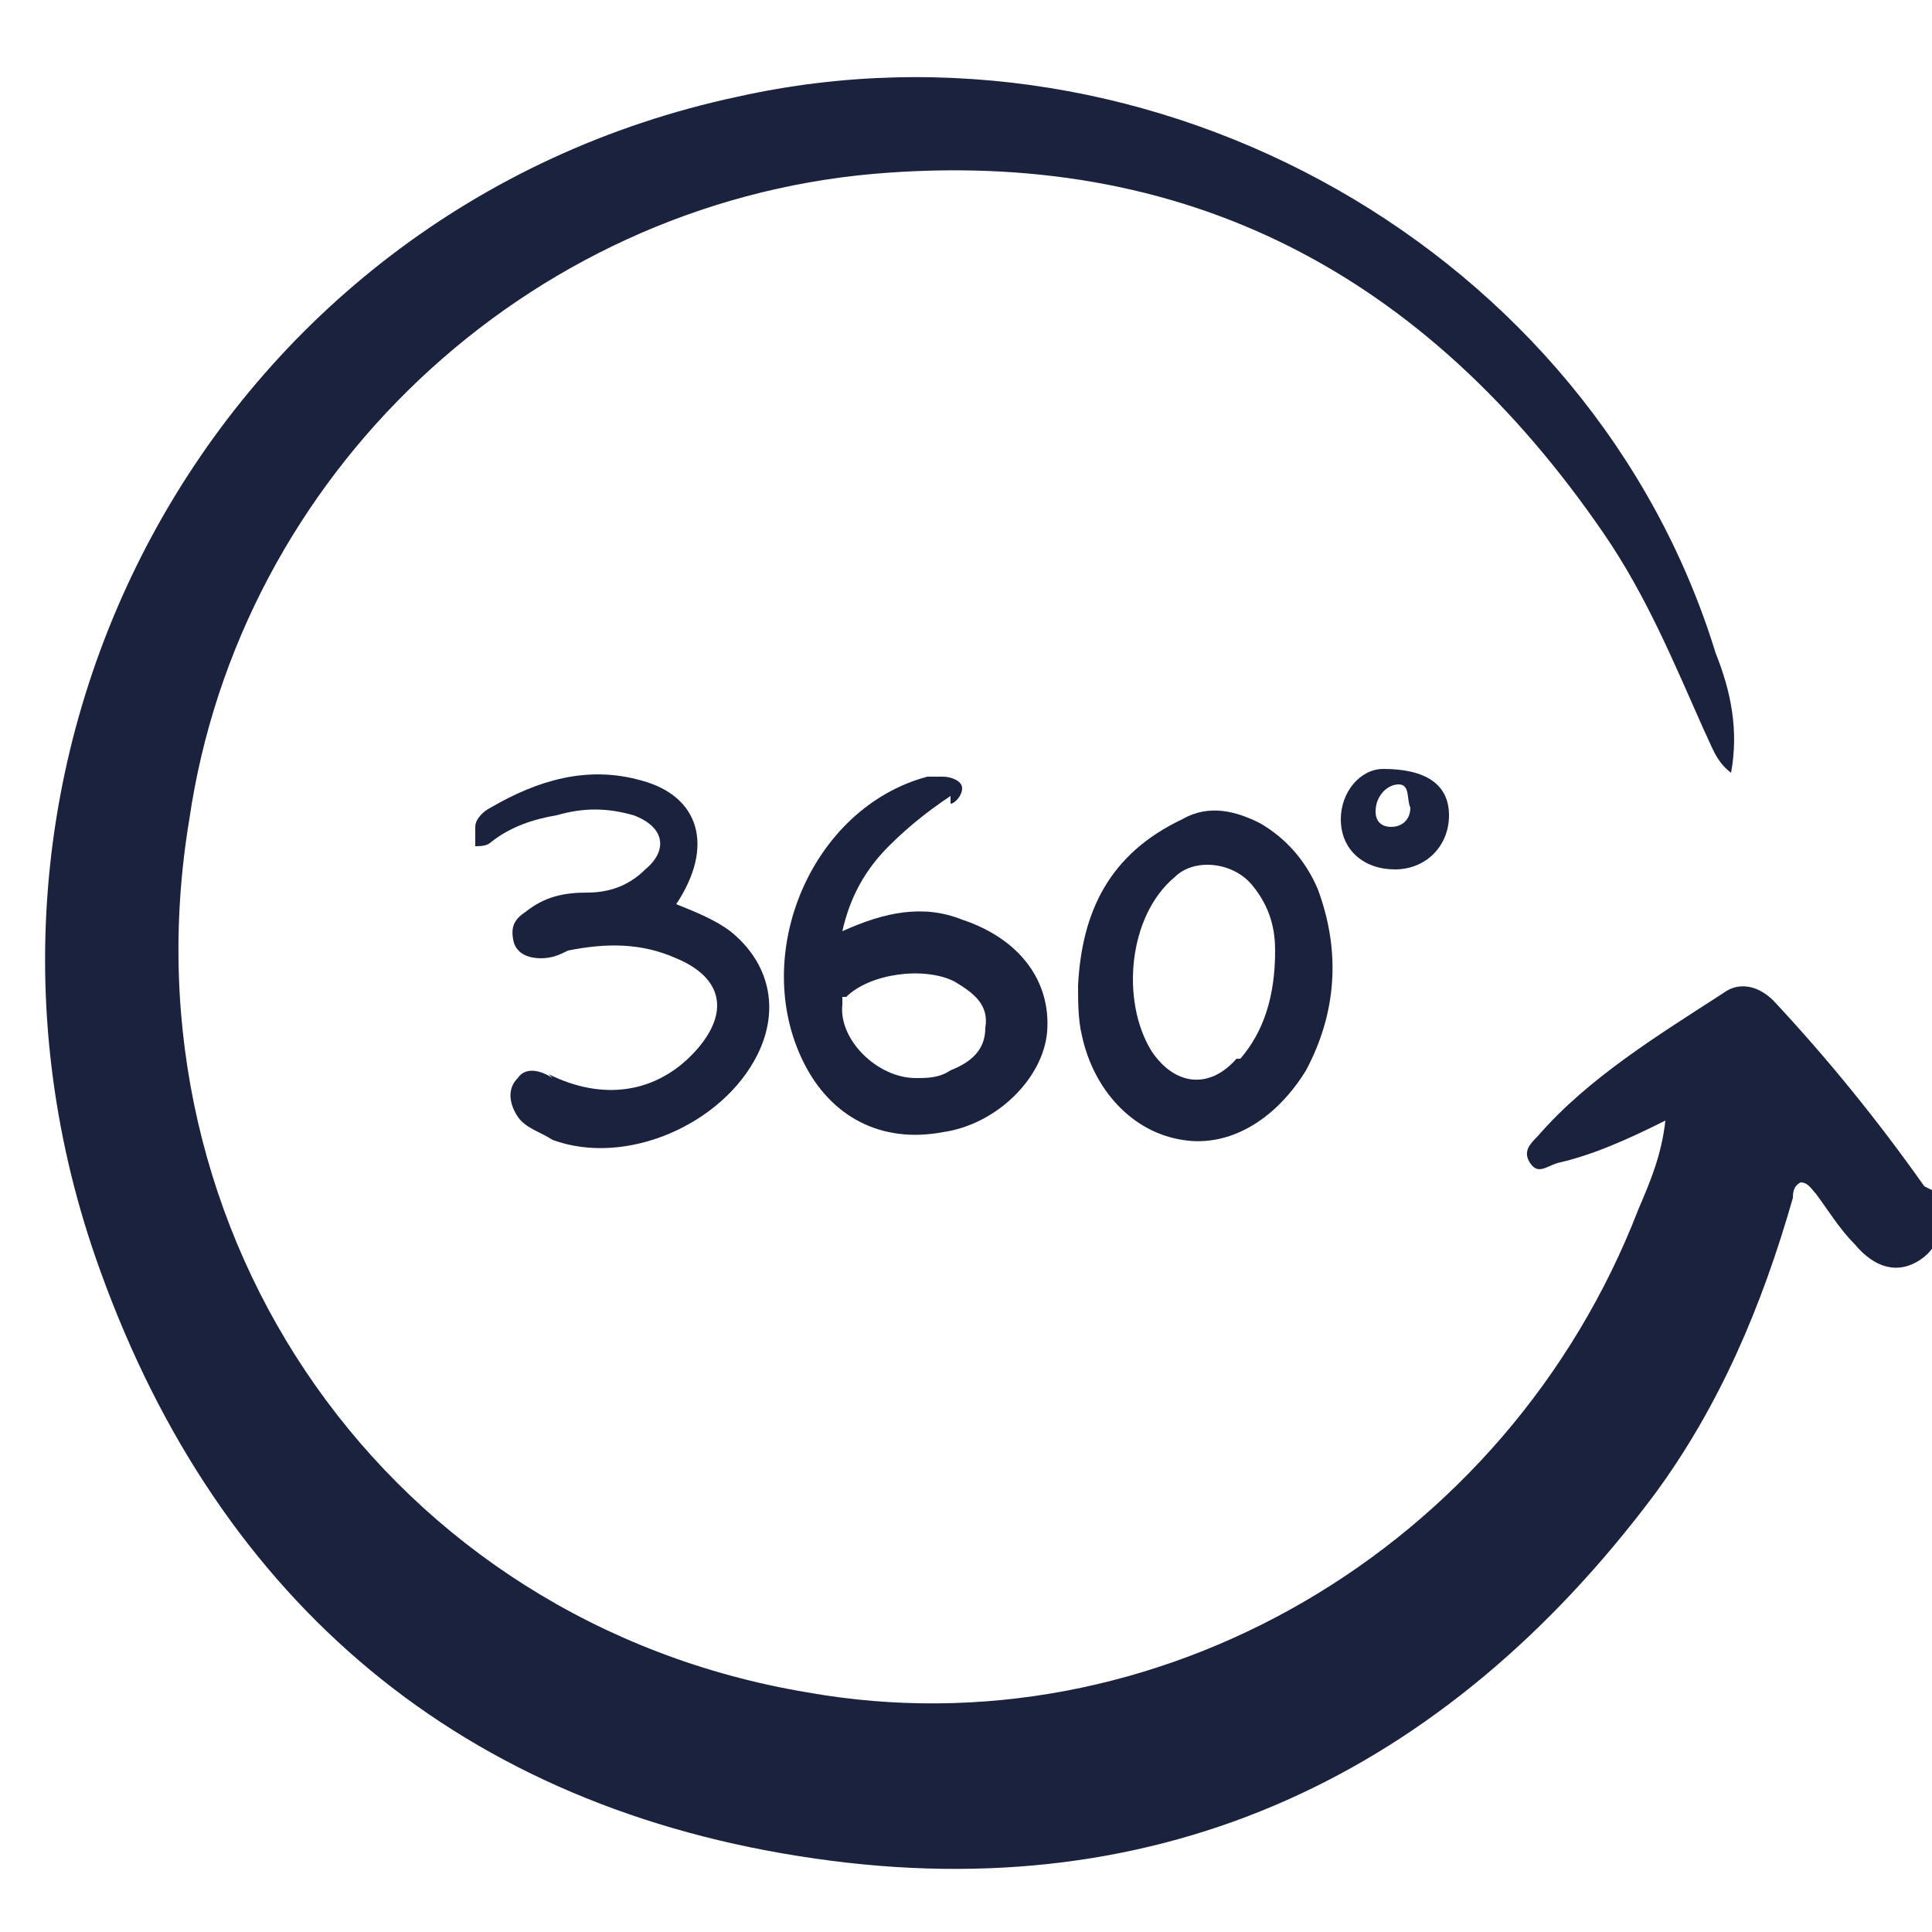
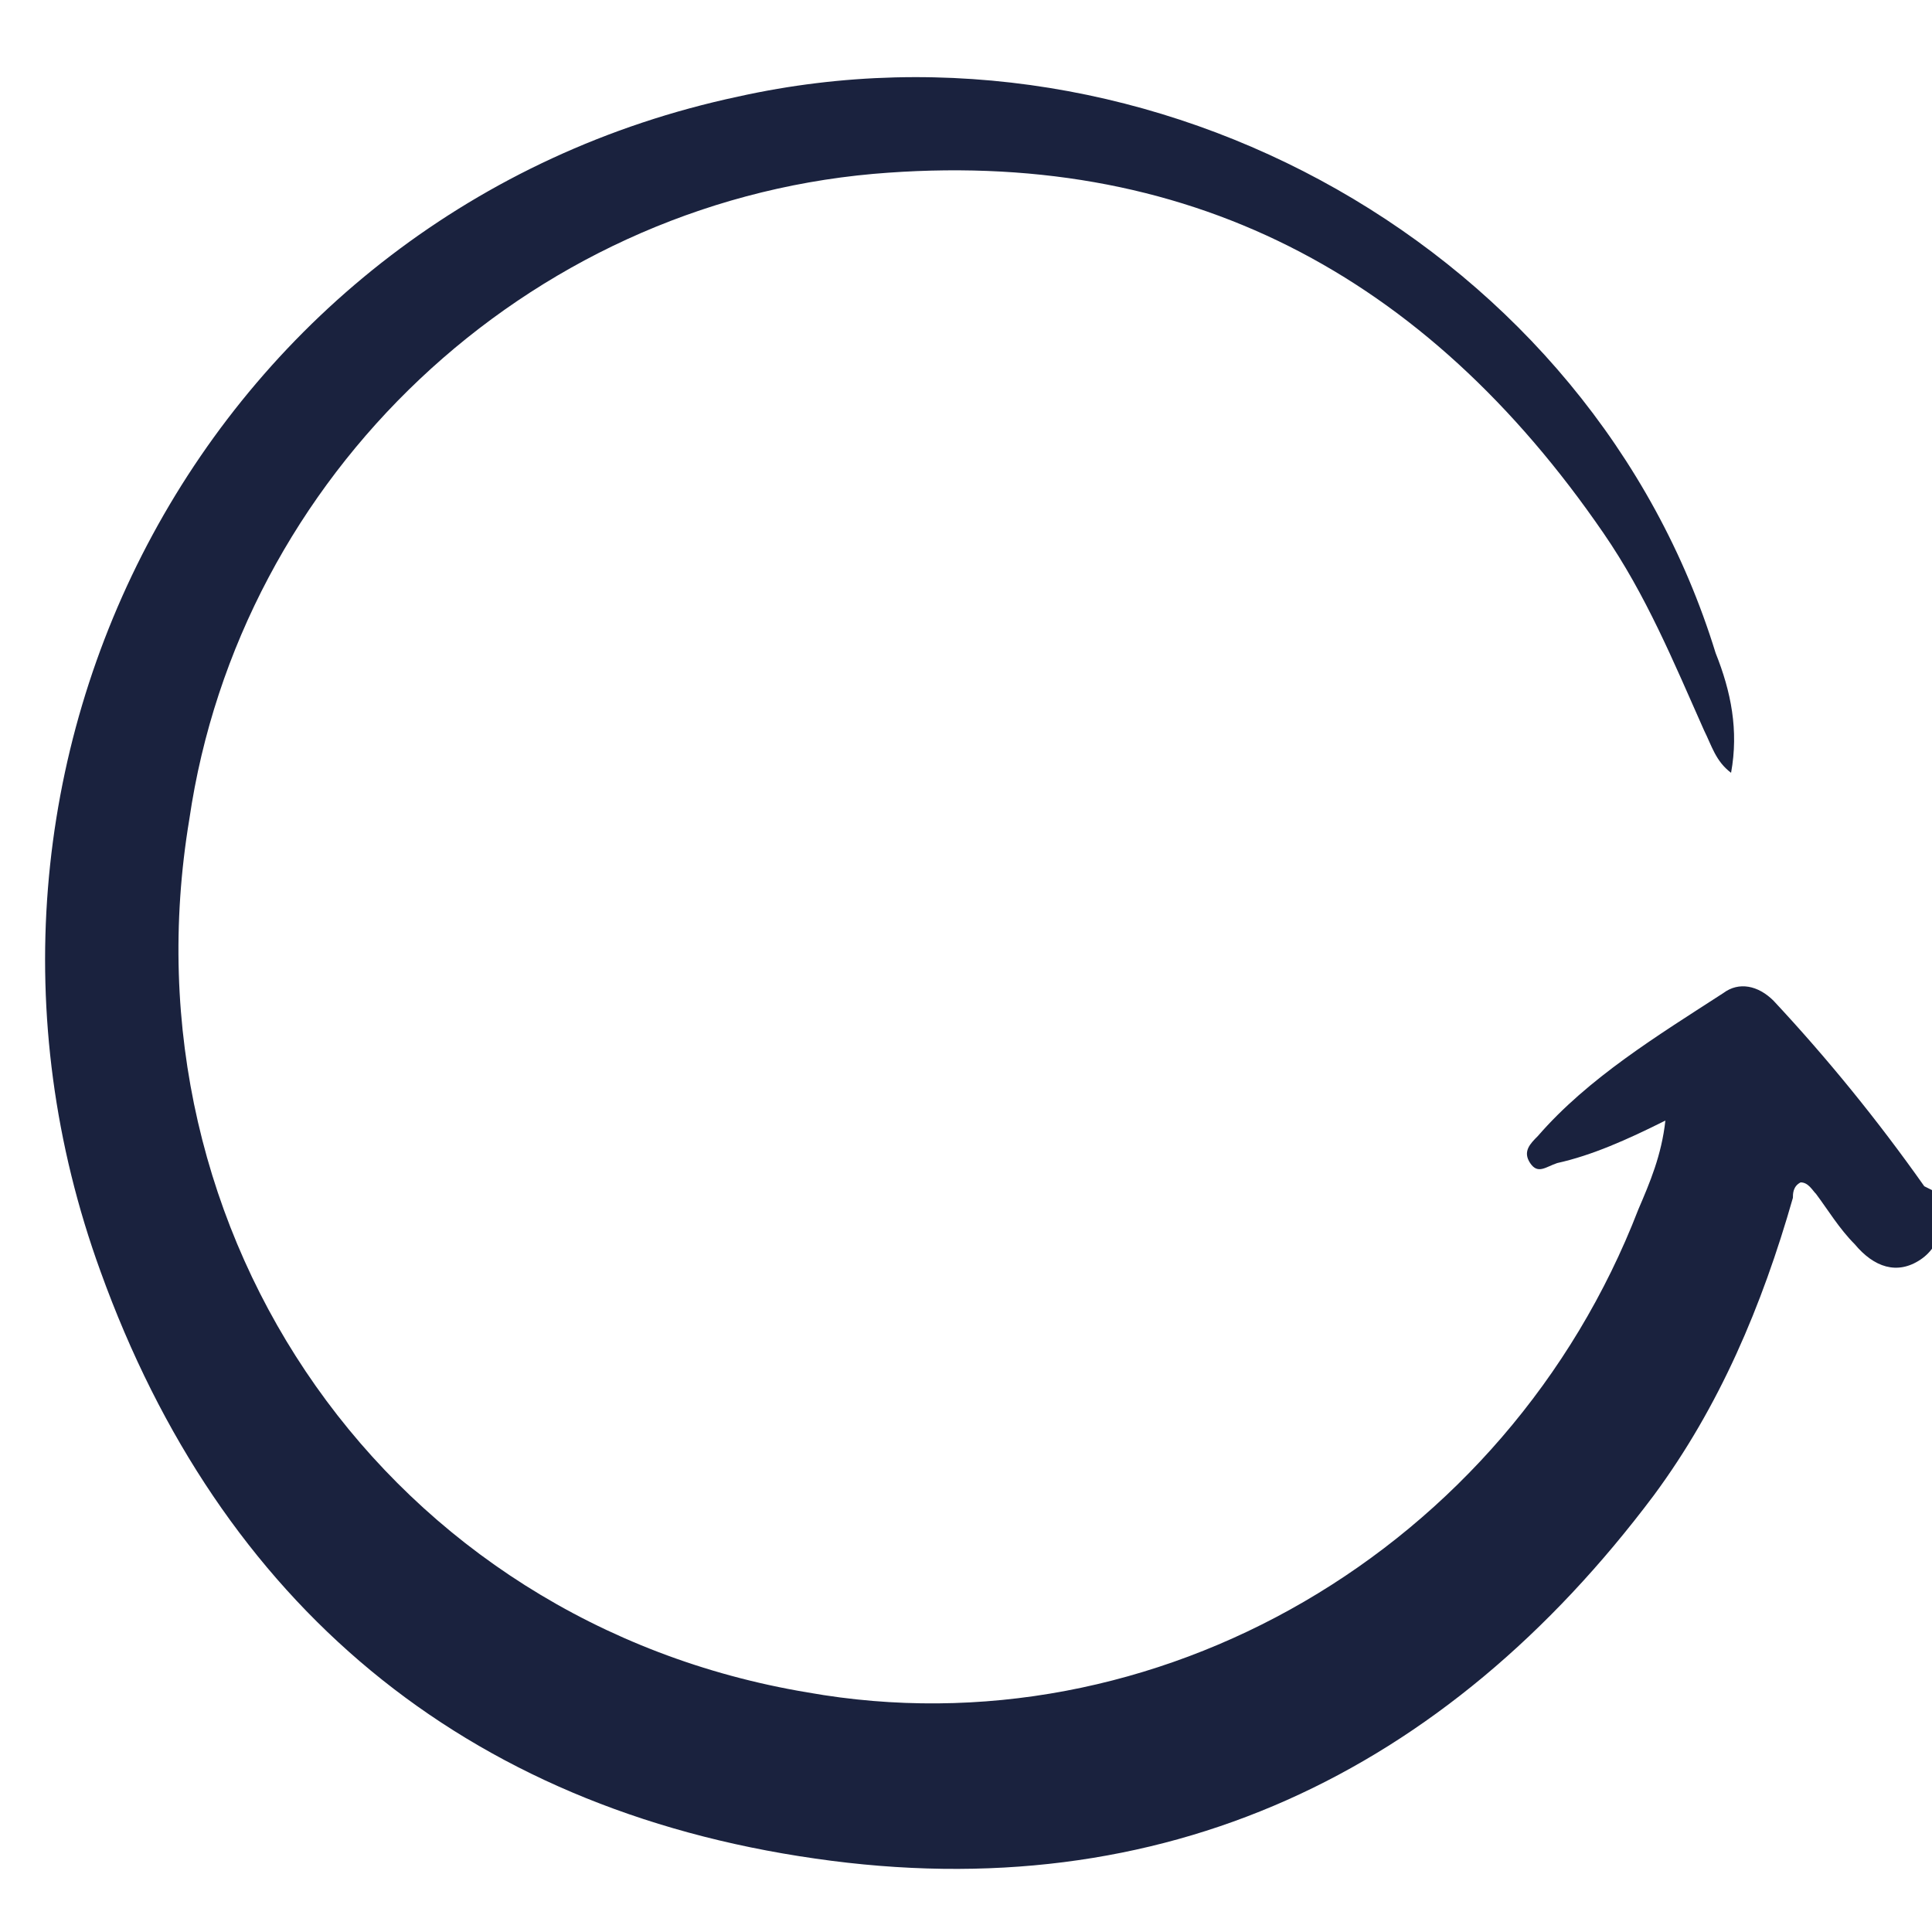
<svg xmlns="http://www.w3.org/2000/svg" id="Calque_1" data-name="Calque 1" version="1.1" viewBox="0 0 50 50">
-   <path d="M30.4,22.6c-1.1,1-1.4,3.3-.6,4.5.6.9,1.5,1,2.2.2.6-.7.9-1.6.9-2.8,0-.5-.1-1.1-.6-1.7-.5-.6-1.4-.7-2-.2Z" fill="none" stroke-width="0" />
  <path d="M23.7,28c.3,0,.6,0,.9-.2.5-.2.9-.6.9-1.1,0-.6-.4-.9-.8-1.2-.8-.4-2.2-.2-2.8.4,0,0,0,.1,0,.2,0,.9.9,1.9,1.9,1.9Z" fill="none" stroke-width="0" />
  <path d="M49.8,30.7c-1.2-1.7-2.5-3.3-3.9-4.8-.4-.4-.9-.5-1.3-.2-1.7,1.1-3.5,2.2-4.8,3.7-.2.2-.4.4-.2.7.2.3.4.1.7,0,.9-.2,1.8-.6,2.8-1.1-.1.9-.4,1.6-.7,2.3-3.4,8.8-12.5,14.1-21.5,12.5-10.8-1.8-17.8-11.8-16-22.6C6.2,12.3,13.6,5.3,22.6,4.5c8.1-.7,14.3,2.6,18.9,9.3,1.1,1.6,1.8,3.3,2.6,5.1.2.4.3.8.7,1.1.2-1.1,0-2.1-.4-3.1C41.2,6.5,29.9.1,19.1,2.5,5.5,5.4-2.2,19.7,2.6,32.9c3.1,8.6,9.4,13.9,18.5,15.2,9,1.3,16.3-2.2,21.7-9.4,1.7-2.3,2.8-4.9,3.6-7.7,0-.1,0-.3.2-.4.2,0,.3.2.4.3.3.4.6.9,1,1.3.5.6,1.1.8,1.7.4.6-.4.7-1.2.3-1.8Z" fill="#1a223e" stroke-width="0" />
-   <path d="M32.6,21.3c-.6-.3-1.3-.5-2-.1-1.9.9-2.6,2.4-2.7,4.3,0,.4,0,.9.1,1.3.3,1.4,1.3,2.5,2.6,2.7,1.2.2,2.4-.5,3.2-1.8.8-1.5.9-3.1.3-4.7-.3-.7-.8-1.3-1.5-1.7ZM32,27.4c-.7.8-1.6.7-2.2-.2-.8-1.3-.6-3.5.6-4.5.5-.5,1.5-.4,2,.2.5.6.6,1.2.6,1.7,0,1.2-.3,2.1-.9,2.8Z" fill="#1a223e" stroke-width="0" />
-   <path d="M14.3,27.9c-.3-.2-.7-.3-.9,0-.3.3-.2.7,0,1,.2.3.6.4.9.6,1.9.7,4.4-.4,5.3-2.2.6-1.2.3-2.4-.7-3.2-.4-.3-.9-.5-1.4-.7,1-1.5.6-2.8-.9-3.2-1.4-.4-2.7,0-3.9.7-.2.1-.4.3-.4.5,0,.2,0,.4,0,.5.1,0,.3,0,.4-.1.5-.4,1.1-.6,1.7-.7.7-.2,1.3-.2,2,0,.8.3.9.9.3,1.4-.4.4-.9.6-1.5.6-.6,0-1.1.1-1.6.5-.3.2-.4.4-.3.8.1.3.4.4.7.4.3,0,.5-.1.7-.2,1-.2,1.9-.2,2.8.2,1.2.5,1.4,1.4.5,2.4-1,1.1-2.4,1.3-3.8.6Z" fill="#1a223e" stroke-width="0" />
-   <path d="M34.7,21.2c0,.8.6,1.3,1.4,1.3.8,0,1.4-.6,1.4-1.4,0-.8-.6-1.2-1.7-1.2-.6,0-1.1.6-1.1,1.3ZM36.2,20.3c.3,0,.2.4.3.6,0,.3-.2.5-.5.5-.2,0-.4-.1-.4-.4,0-.4.3-.7.6-.7Z" fill="#1b233f" stroke-width="0" />
-   <path d="M24.6,20.8c.1,0,.3-.2.3-.4,0-.2-.3-.3-.5-.3-.1,0-.3,0-.4,0-3,.8-4.6,4.6-3.2,7.4.7,1.4,2,2.1,3.6,1.8,1.4-.2,2.6-1.4,2.7-2.6.1-1.3-.7-2.4-2.2-2.9-1-.4-2-.2-3.1.3.2-.9.6-1.6,1.2-2.2.5-.5,1-.9,1.6-1.3ZM21.9,25.8c.6-.6,2-.8,2.8-.4.5.3.9.6.8,1.2,0,.6-.4.9-.9,1.1-.3.2-.6.2-.9.2-1,0-2-1-1.9-1.9,0,0,0-.2,0-.2Z" fill="#1a223e" stroke-width="0" />
</svg>